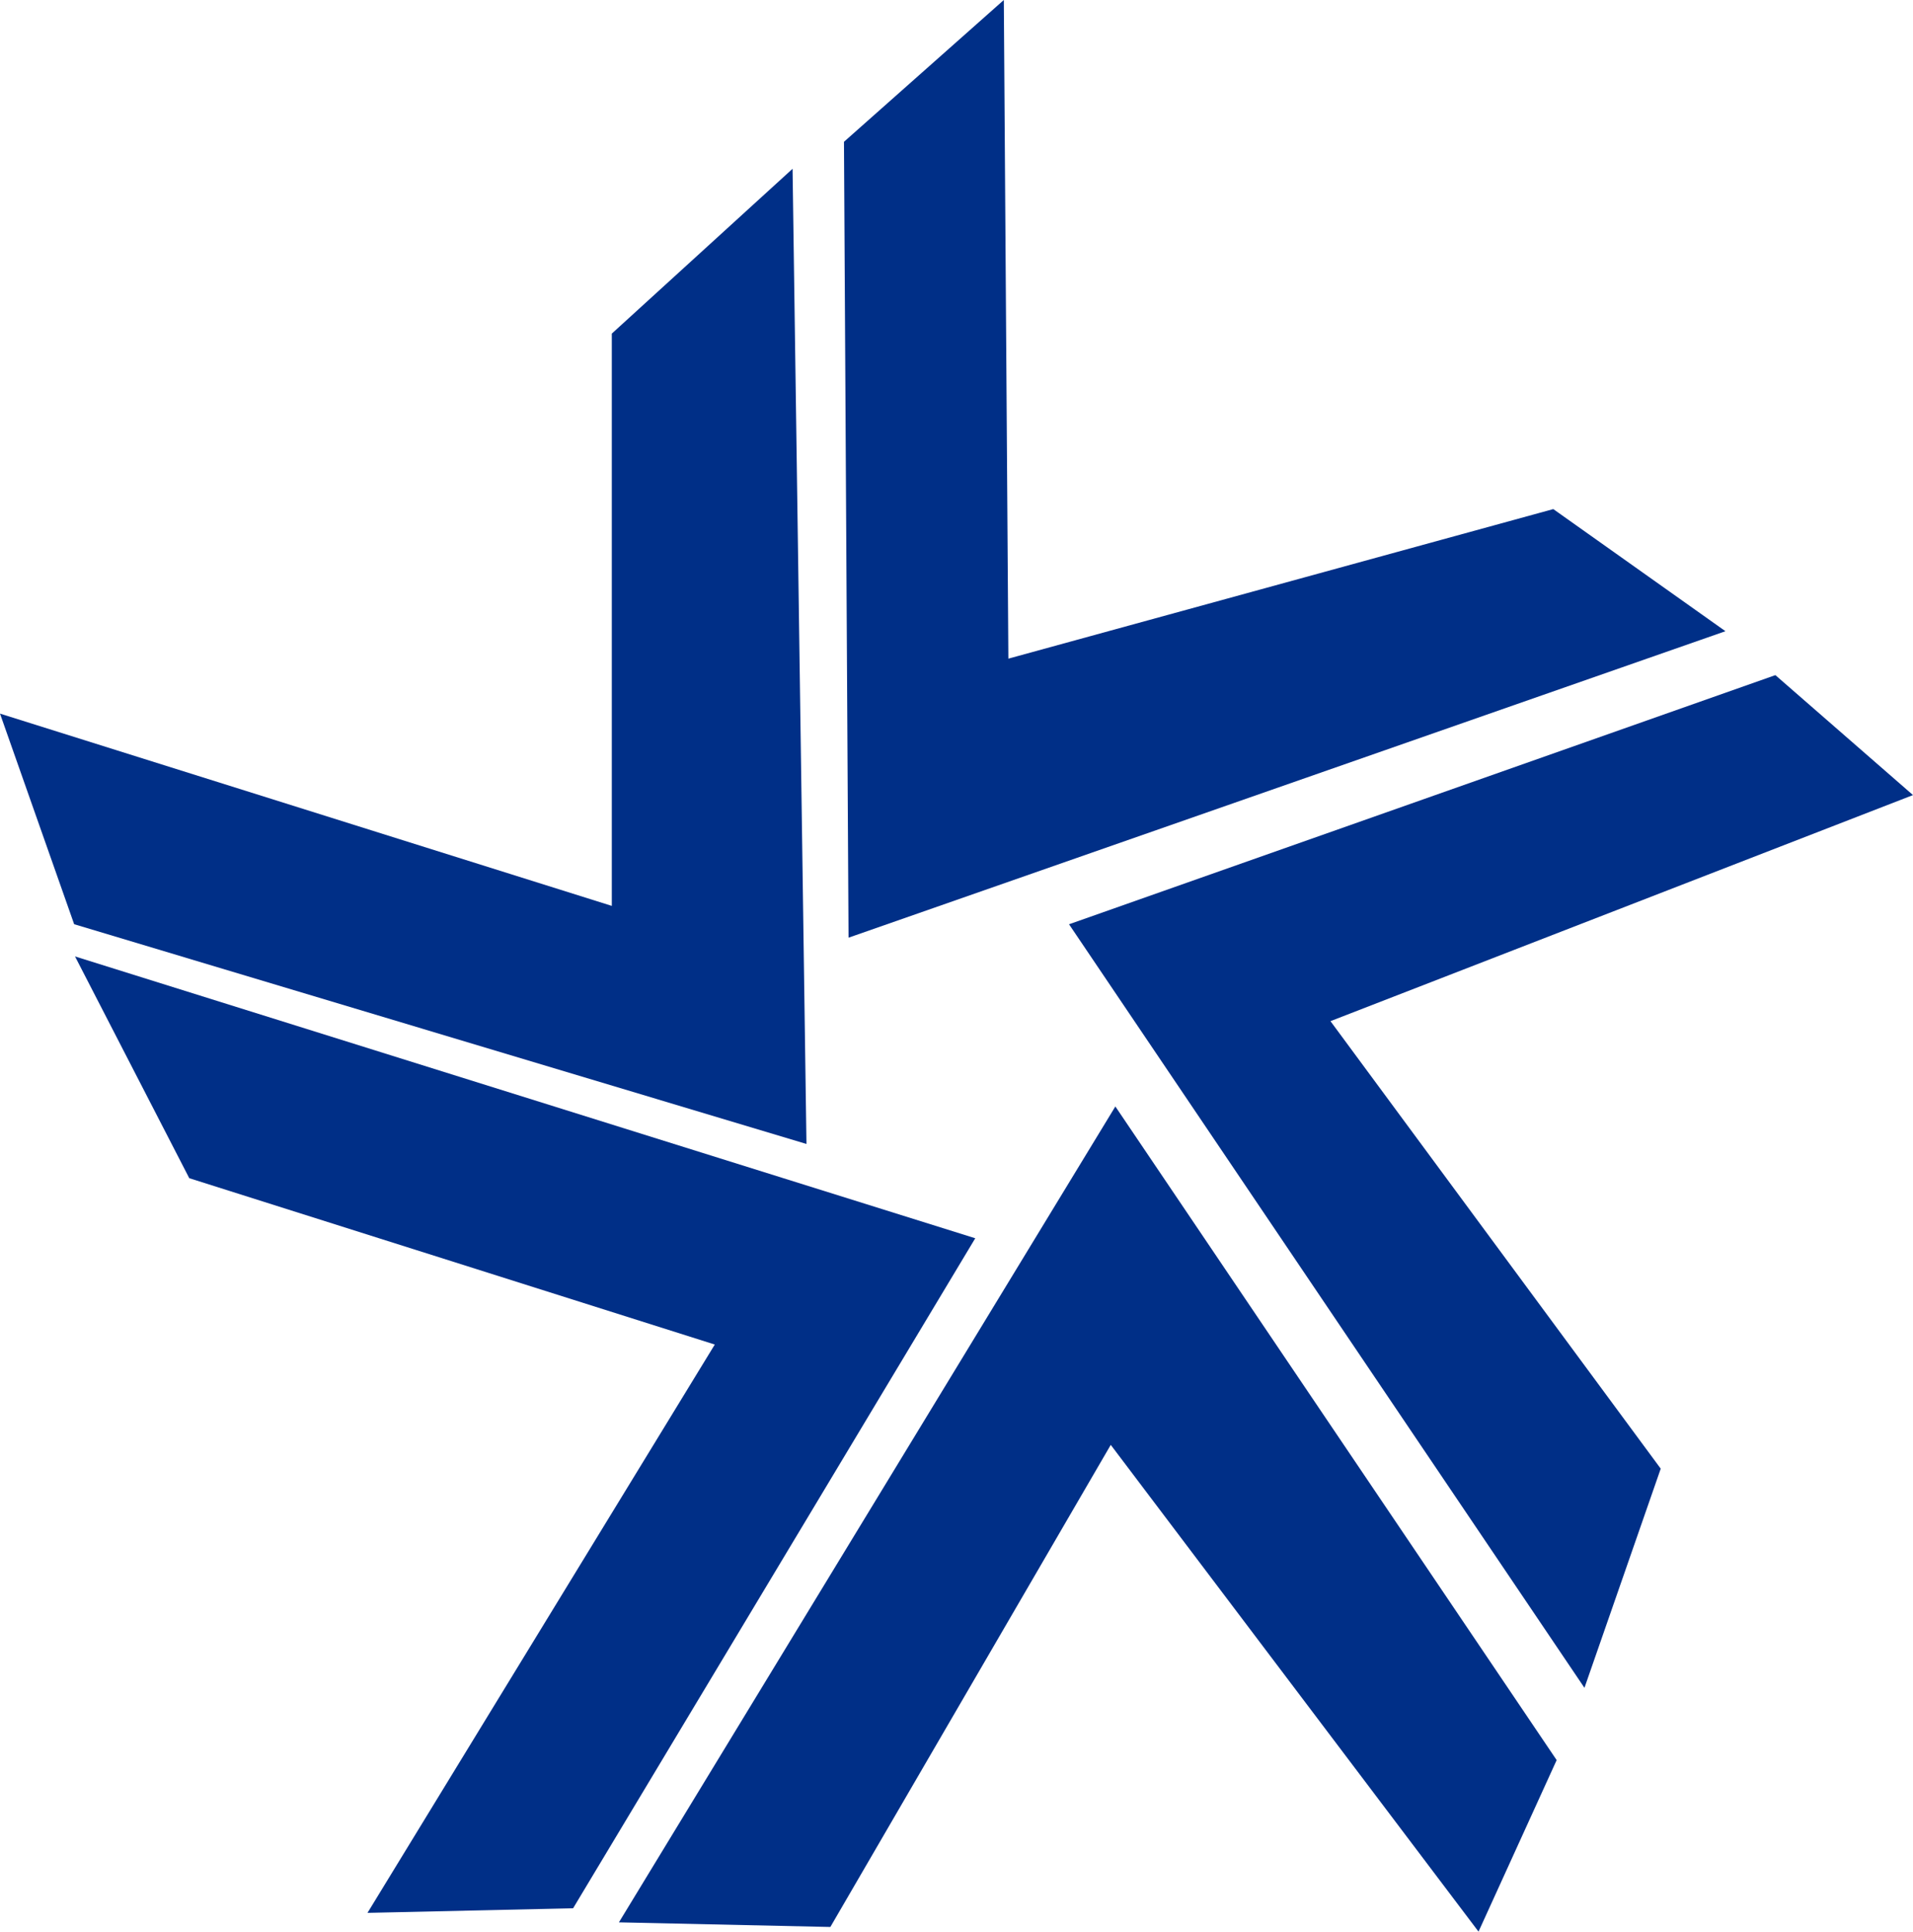
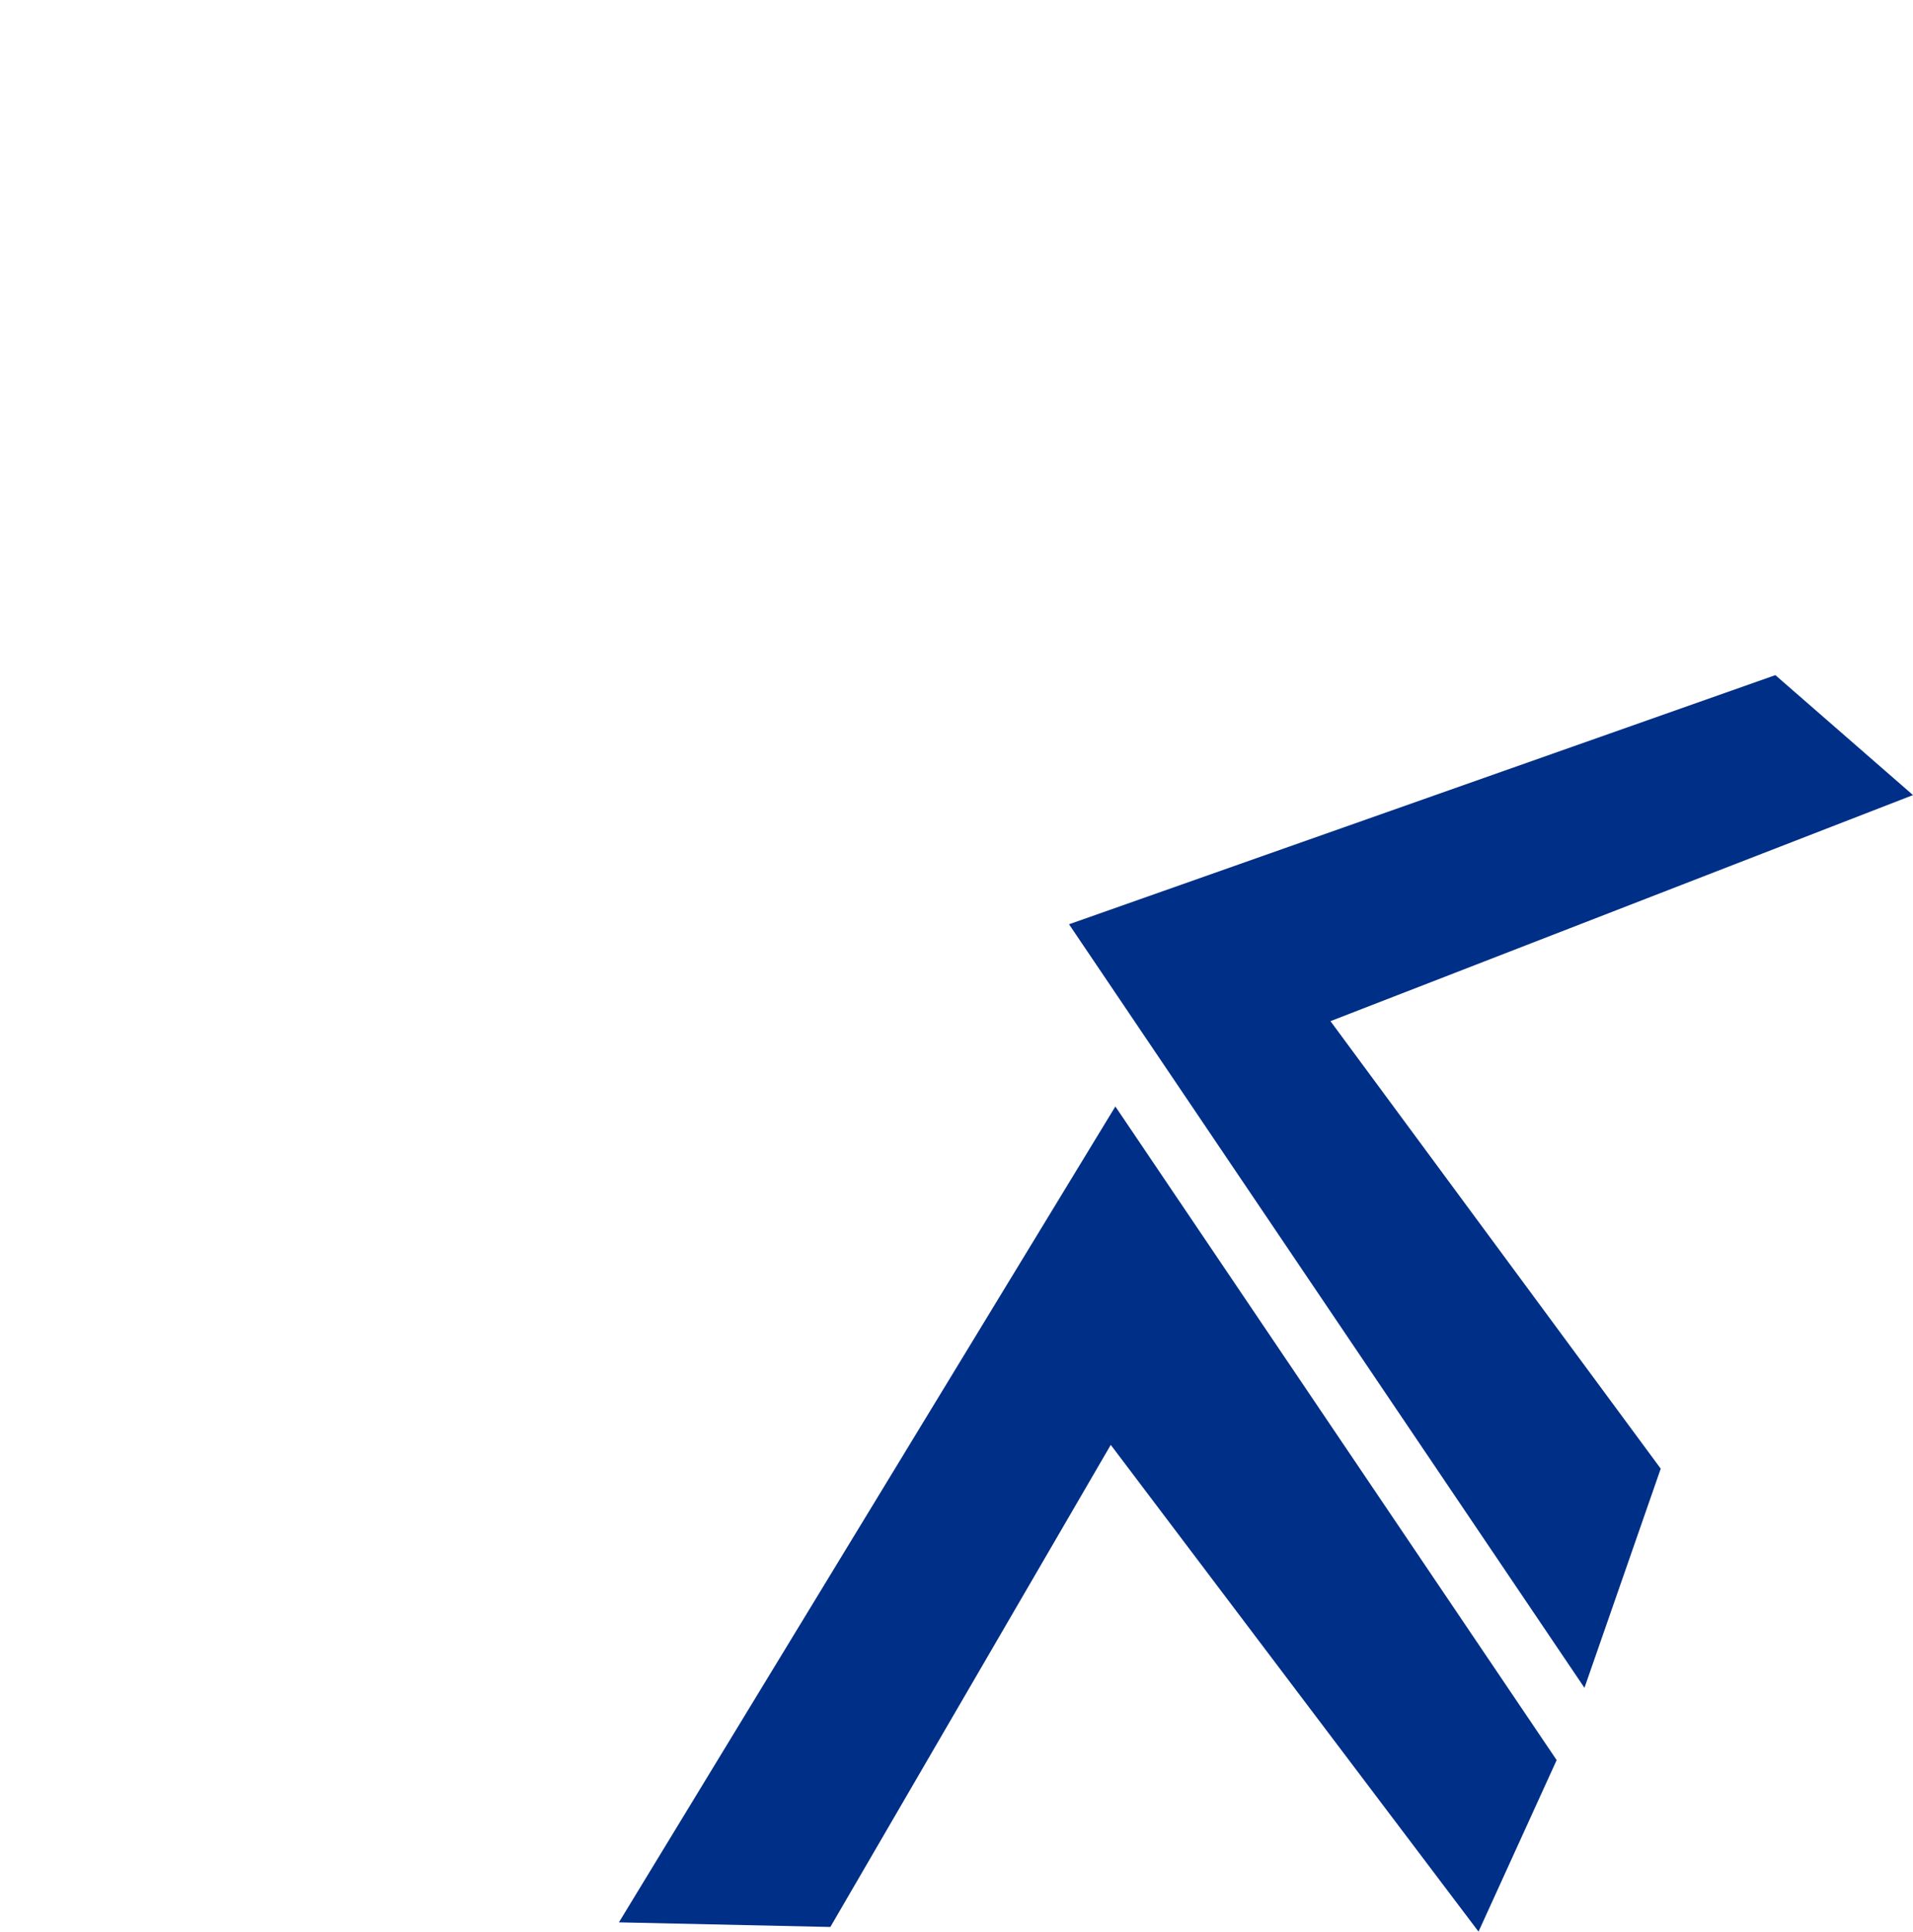
<svg xmlns="http://www.w3.org/2000/svg" width="102px" height="103px" viewBox="0 0 102 103" version="1.1">
  <title>star</title>
  <desc>Created with Sketch.</desc>
  <g id="Home" stroke="none" stroke-width="1" fill="none" fill-rule="evenodd">
    <g id="Compliance-Additioanal-Services" transform="translate(-529, -1309)" fill="#002F87">
      <g id="star" transform="translate(529, 1309)">
        <polygon id="Fill-1" points="57 49.285 84.482 90 88.549 78.314 70.94 54.451 102 42.396 94.662 36" />
-         <polygon id="Fill-2" points="53.523 0 45 7.561 45.244 50 92 33.658 82.82 27.146 53.766 35.121" />
-         <polygon id="Fill-3" points="32.621 17.789 32.621 48.305 0 38.052 3.954 49.282 43 61 42.259 9" />
-         <polygon id="Fill-4" points="10.092 62.825 38.112 71.695 19.594 102 30.558 101.754 52 66.028 4 51" />
        <polygon id="Fill-5" points="33 102.506 44.274 102.752 59.225 77.045 78.834 103 83 93.854 59.47 59" />
      </g>
    </g>
  </g>
</svg>